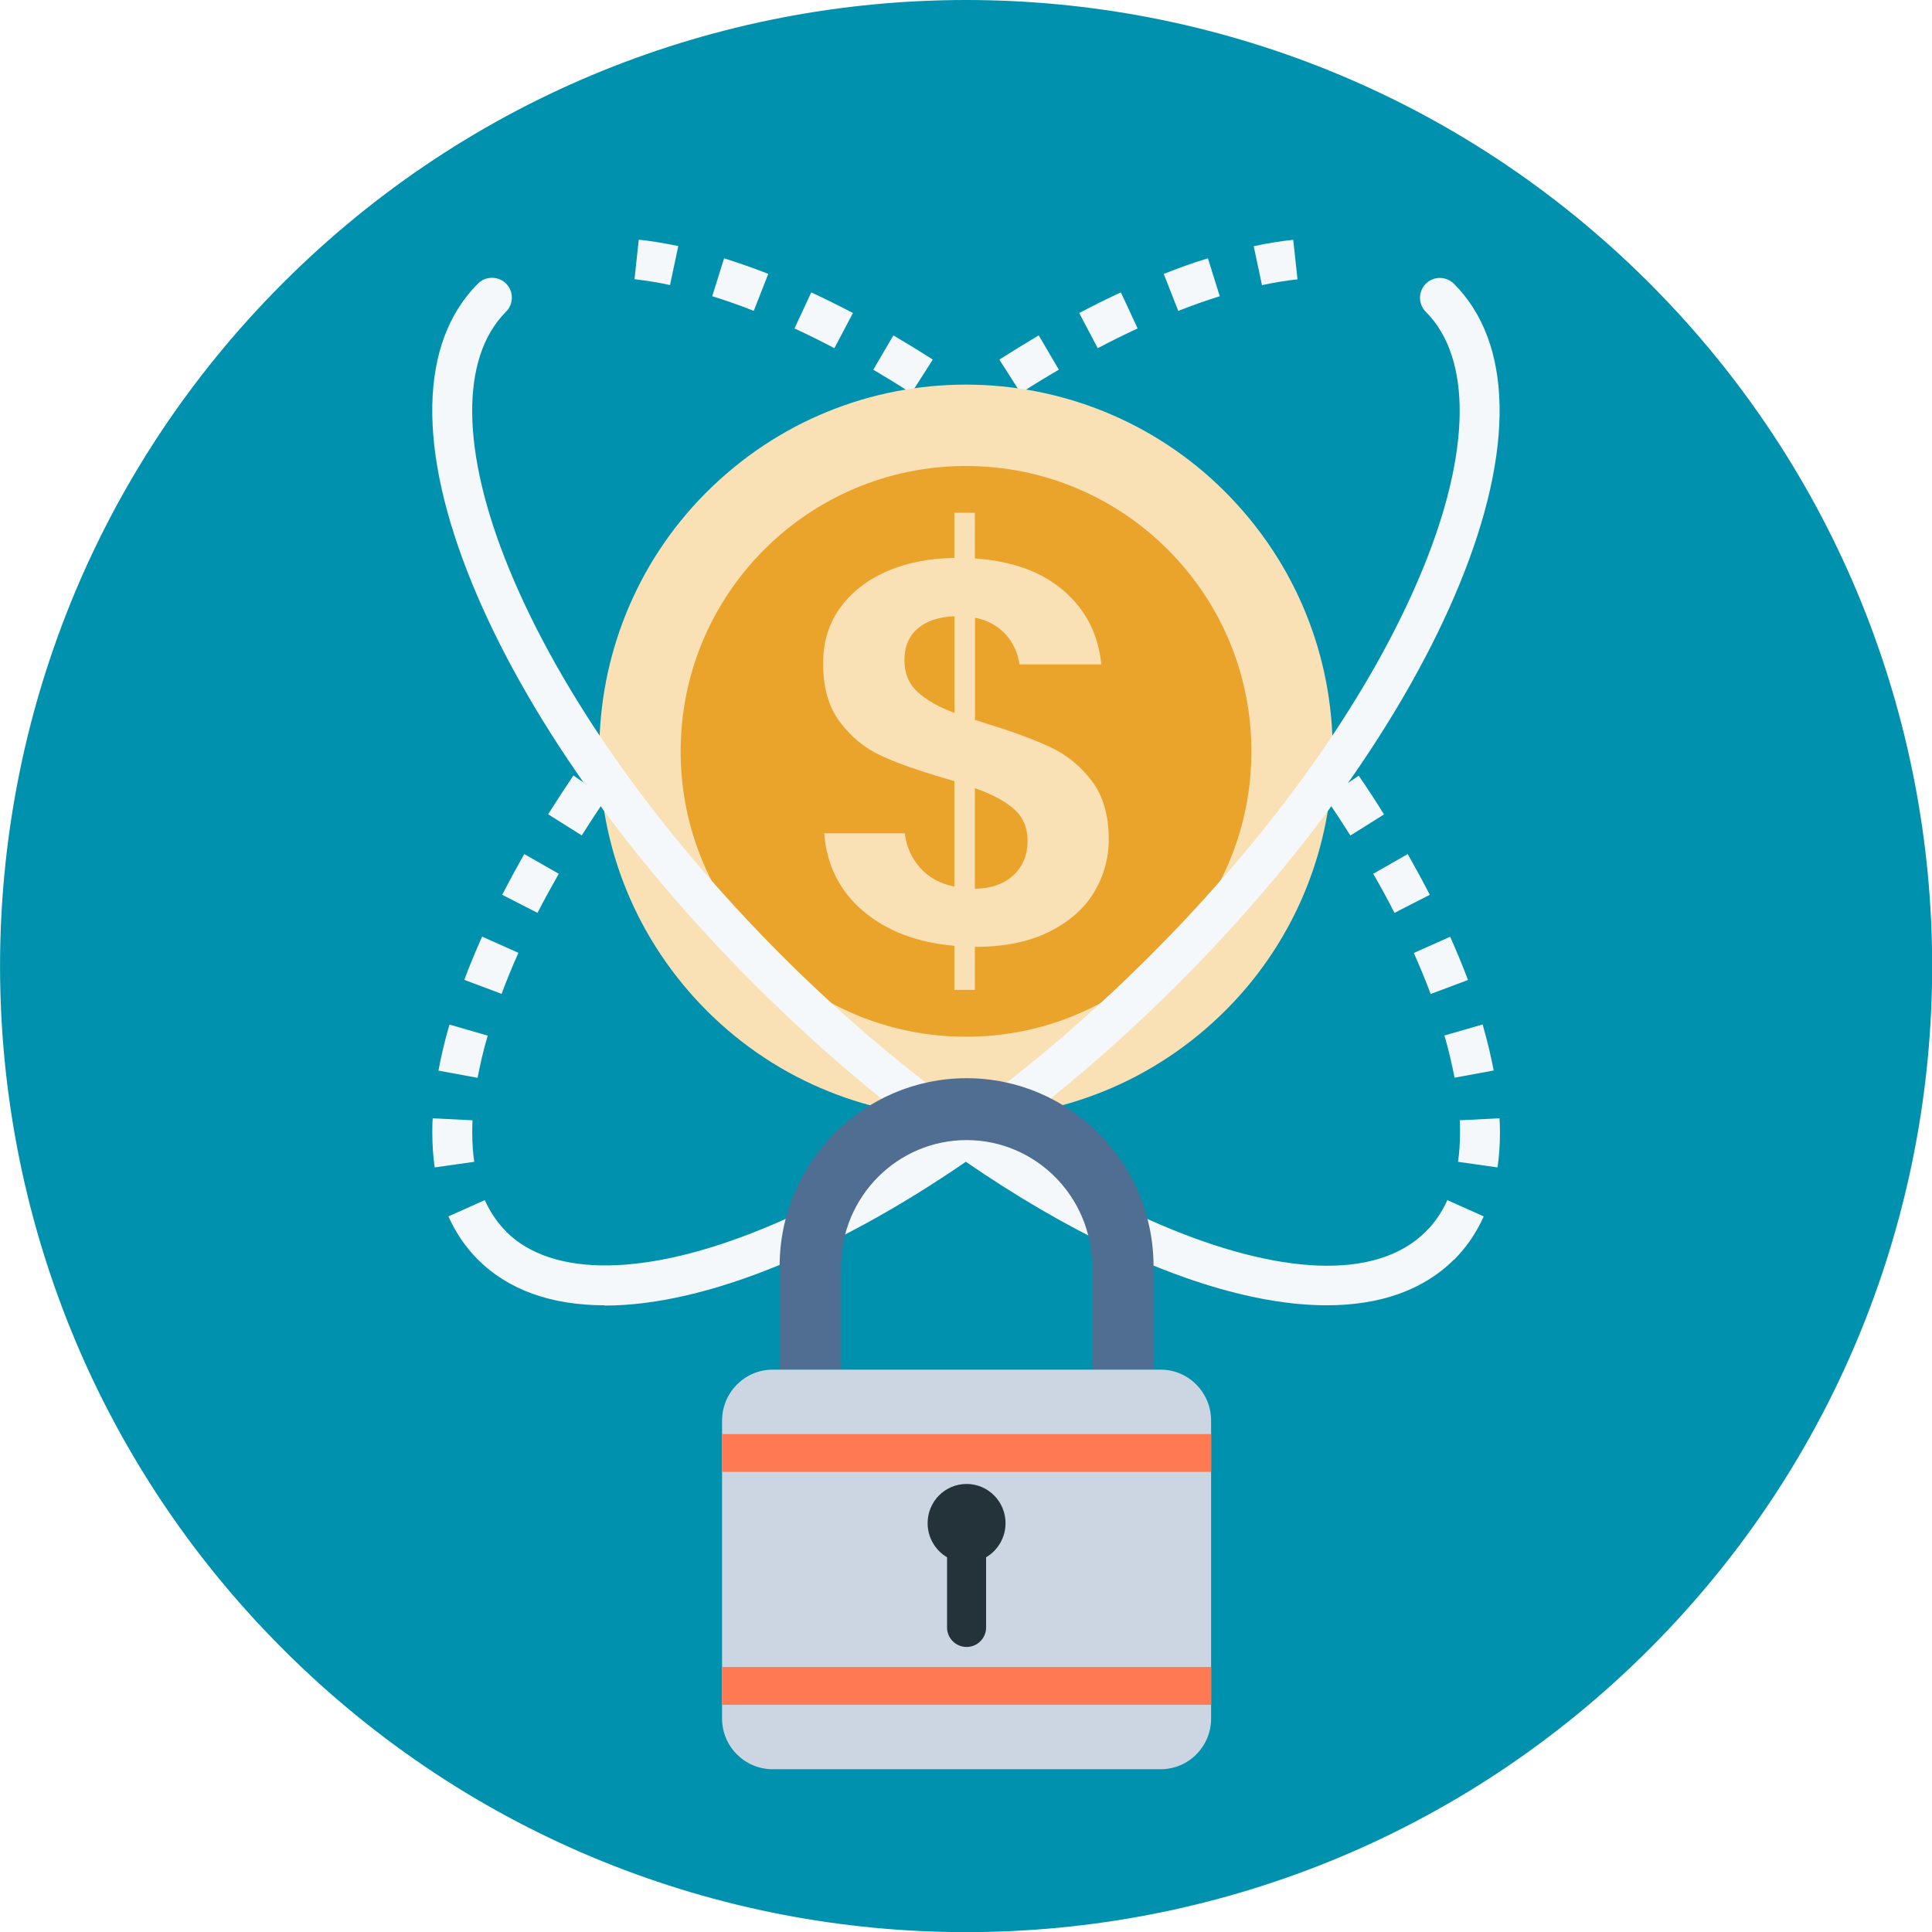
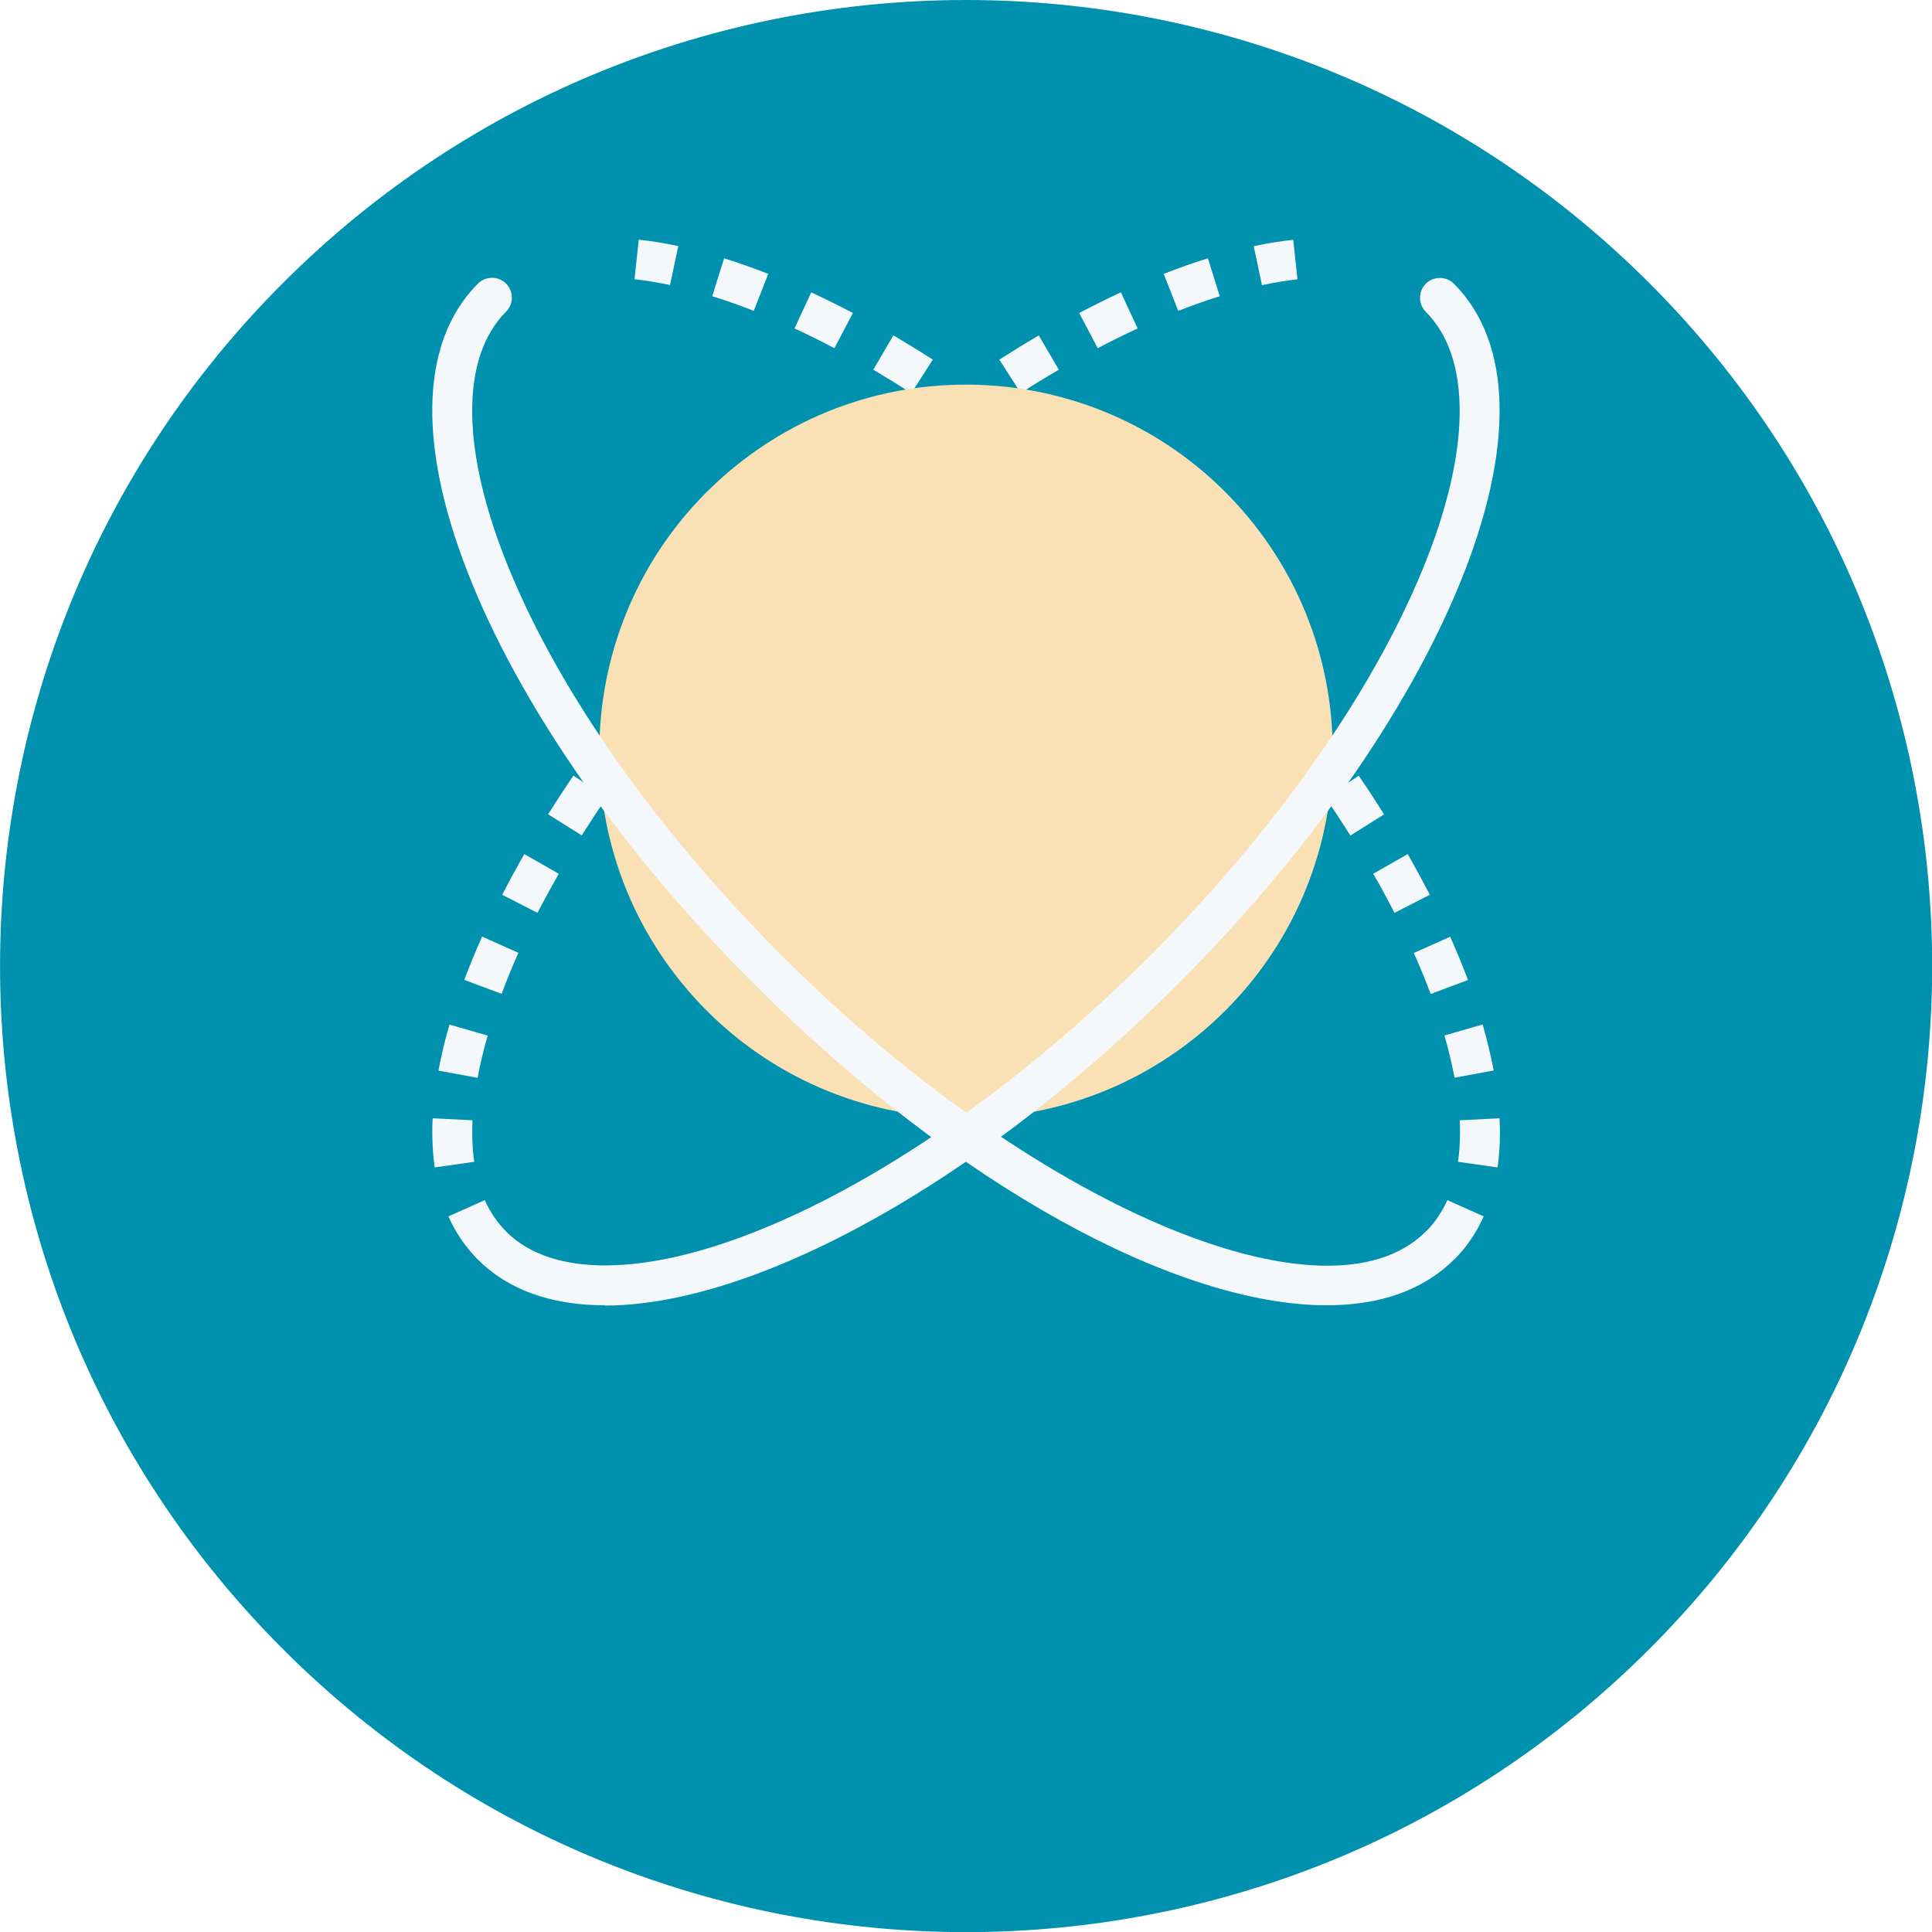
<svg xmlns="http://www.w3.org/2000/svg" width="396" height="396" viewBox="0 0 396 396" fill="none">
  <g clip-path="url(#clip0_564_124)">
    <path d="M338.04 338.03C415.369 260.701 415.369 135.326 338.04 57.997C260.711 -19.332 135.336 -19.332 58.007 57.997C-19.323 135.326 -19.323 260.701 58.007 338.03C135.336 415.36 260.711 415.36 338.04 338.03Z" fill="#0091AE" />
    <path d="M97.97 258.187C95.46 255.677 93.414 252.704 91.913 249.321L99.362 245.992C100.48 248.448 101.953 250.63 103.754 252.431L97.997 258.187H97.97ZM89.103 239.281C88.776 237.044 88.612 234.643 88.612 232.187C88.612 231.205 88.612 230.223 88.694 229.214L96.852 229.623C96.797 230.496 96.797 231.342 96.797 232.187C96.797 234.288 96.933 236.28 97.206 238.135L89.131 239.281H89.103ZM97.888 220.92L89.867 219.447C90.44 216.418 91.177 213.226 92.132 210.007L99.962 212.271C99.089 215.245 98.407 218.164 97.888 220.947V220.92ZM102.799 203.705L95.16 200.84C96.251 197.948 97.479 194.975 98.816 191.974L106.264 195.302C104.982 198.139 103.836 200.949 102.826 203.678L102.799 203.705ZM110.192 187.117L102.935 183.407C104.354 180.651 105.882 177.841 107.464 175.059L114.53 179.096C113.003 181.77 111.529 184.471 110.165 187.117H110.192ZM119.25 171.239L112.348 166.901C114.012 164.255 115.758 161.609 117.531 158.962L124.27 163.546C122.551 166.083 120.86 168.675 119.25 171.212V171.239ZM129.563 156.07L122.988 151.241C124.816 148.731 126.753 146.194 128.69 143.711L135.101 148.731C133.219 151.159 131.336 153.615 129.563 156.043V156.07ZM140.885 141.611L134.637 136.373C136.629 133.972 138.702 131.571 140.803 129.225L146.914 134.627C144.895 136.918 142.876 139.264 140.912 141.611H140.885ZM153.107 127.833L147.16 122.24C149.315 119.949 151.498 117.684 153.707 115.447L159.491 121.204C157.336 123.359 155.181 125.596 153.107 127.833ZM166.066 114.765L160.446 108.872C162.738 106.69 165.057 104.534 167.376 102.461L172.832 108.518C170.568 110.536 168.303 112.637 166.066 114.765ZM179.762 102.488L174.496 96.268C176.897 94.222 179.353 92.203 181.781 90.266L186.855 96.65C184.482 98.532 182.108 100.497 179.762 102.488ZM194.14 91.03L189.256 84.482C191.821 82.572 194.385 80.717 196.922 78.971L201.56 85.682C199.105 87.401 196.595 89.202 194.112 91.03H194.14ZM209.227 80.581L204.834 73.706C207.535 71.987 210.236 70.323 212.91 68.74L217.029 75.779C214.437 77.279 211.818 78.889 209.227 80.553V80.581ZM224.996 71.359L221.203 64.157C224.068 62.656 226.933 61.21 229.743 59.928L233.18 67.322C230.507 68.549 227.751 69.913 225.023 71.359H224.996ZM241.501 63.72L238.528 56.136C241.583 54.935 244.639 53.844 247.585 52.944L250.013 60.719C247.258 61.565 244.393 62.602 241.501 63.72ZM258.662 58.428L256.97 50.461C259.753 49.861 262.481 49.424 265.073 49.152L265.946 57.254C263.627 57.5 261.172 57.909 258.635 58.455L258.662 58.428Z" fill="#F5F8FA" />
    <path d="M298.03 258.187L292.273 252.431C294.074 250.63 295.547 248.447 296.666 245.992L304.114 249.321C302.613 252.703 300.567 255.677 298.057 258.187H298.03ZM306.924 239.281L298.848 238.135C299.121 236.28 299.257 234.261 299.257 232.187C299.257 231.342 299.257 230.496 299.203 229.623L307.36 229.214C307.415 230.223 307.442 231.205 307.442 232.187C307.442 234.67 307.278 237.044 306.951 239.281H306.924ZM298.139 220.92C297.621 218.164 296.938 215.245 296.065 212.244L303.895 209.98C304.823 213.226 305.587 216.391 306.16 219.419L298.139 220.893V220.92ZM293.228 203.705C292.219 200.977 291.046 198.167 289.791 195.329L297.239 192.001C298.575 195.002 299.803 197.976 300.894 200.867L293.255 203.732L293.228 203.705ZM285.835 187.117C284.471 184.471 283.025 181.77 281.469 179.096L288.536 175.059C290.118 177.841 291.646 180.651 293.064 183.407L285.807 187.117H285.835ZM276.777 171.239C275.167 168.675 273.476 166.11 271.757 163.573L278.496 158.989C280.296 161.608 282.042 164.282 283.679 166.928L276.777 171.266V171.239ZM266.437 156.07C264.664 153.642 262.781 151.159 260.899 148.759L267.31 143.739C269.247 146.221 271.184 148.759 273.012 151.269L266.437 156.097V156.07ZM255.115 141.611C253.151 139.264 251.132 136.918 249.113 134.626L255.224 129.225C257.298 131.571 259.371 133.972 261.39 136.373L255.142 141.611H255.115ZM242.92 127.833C240.819 125.596 238.664 123.386 236.536 121.204L242.32 115.447C244.53 117.657 246.739 119.949 248.867 122.24L242.92 127.833ZM229.934 114.765C227.696 112.637 225.432 110.536 223.168 108.517L228.624 102.461C230.943 104.534 233.262 106.69 235.554 108.872L229.934 114.765ZM216.265 102.488C213.919 100.497 211.518 98.532 209.172 96.65L214.246 90.266C216.674 92.203 219.13 94.222 221.531 96.268L216.265 102.488ZM201.888 91.03C199.405 89.174 196.895 87.374 194.44 85.655L199.077 78.944C201.615 80.717 204.207 82.572 206.744 84.455L201.86 91.002L201.888 91.03ZM186.801 80.581C184.209 78.916 181.59 77.307 178.998 75.779L183.117 68.74C185.791 70.323 188.519 71.987 191.193 73.706L186.801 80.581ZM171.004 71.359C168.276 69.913 165.52 68.549 162.847 67.321L166.284 59.928C169.094 61.237 171.959 62.656 174.824 64.157L171.031 71.359H171.004ZM154.499 63.72C151.607 62.574 148.742 61.565 145.986 60.719L148.415 52.944C151.361 53.871 154.417 54.935 157.472 56.136L154.499 63.72ZM137.365 58.428C134.855 57.882 132.4 57.5 130.054 57.227L130.927 49.124C133.519 49.397 136.247 49.861 139.03 50.434L137.338 58.4L137.365 58.428Z" fill="#F5F8FA" />
    <path d="M247.203 210.818C278.584 183.645 281.995 136.177 254.821 104.796C227.648 73.415 180.18 70.004 148.799 97.177C117.418 124.351 114.007 171.819 141.181 203.2C168.354 234.581 215.822 237.991 247.203 210.818Z" fill="#FAE0B5" />
-     <path d="M256.48 155.417C257.258 123.122 231.708 96.31 199.413 95.532C167.118 94.754 140.306 120.304 139.528 152.6C138.75 184.895 164.3 211.706 196.596 212.484C228.891 213.262 255.702 187.712 256.48 155.417Z" fill="#EBA42B" />
-     <path d="M202.57 148.431C207.781 150.041 212.037 151.623 215.365 153.178C218.666 154.733 221.477 157.025 223.795 160.081C226.114 163.136 227.26 167.119 227.26 172.03C227.26 175.986 226.224 179.642 224.177 182.998C222.131 186.353 219.021 189.027 214.929 191.046C210.809 193.065 205.817 194.074 199.924 194.074H199.815V202.886H195.613V193.856C187.974 193.201 181.754 190.828 176.925 186.735C172.123 182.67 169.45 177.35 168.931 170.803H185.464C185.764 173.449 186.774 175.795 188.547 177.814C190.32 179.833 192.667 181.142 195.613 181.715V160.108L193.403 159.453C188.11 157.898 183.827 156.398 180.553 154.87C177.279 153.369 174.497 151.078 172.178 148.022C169.859 144.966 168.713 140.956 168.713 135.963C168.713 131.625 169.859 127.833 172.178 124.614C174.497 121.395 177.689 118.885 181.781 117.111C185.846 115.338 190.457 114.438 195.613 114.356V105.107H199.815V114.465C207.453 114.983 213.537 117.193 218.066 121.122C222.595 125.05 225.132 130.07 225.733 136.182H208.981C208.599 133.753 207.644 131.68 206.062 129.961C204.48 128.242 202.406 127.124 199.842 126.605V147.558L202.597 148.431H202.57ZM188.029 141.774C189.802 143.439 192.339 144.885 195.64 146.14V126.305C192.394 126.442 189.884 127.288 188.083 128.843C186.283 130.398 185.382 132.553 185.382 135.336C185.382 137.982 186.255 140.137 188.029 141.774ZM207.754 179.369C209.663 177.568 210.618 175.222 210.618 172.358C210.618 169.629 209.691 167.447 207.808 165.81C205.926 164.146 203.279 162.754 199.815 161.554V182.179C203.197 182.097 205.844 181.17 207.754 179.369Z" fill="#FAE0B5" />
    <path d="M123.97 267.545C113.057 267.545 104.19 264.408 97.97 258.187C96.388 256.605 96.388 254.013 97.97 252.431C99.552 250.848 102.144 250.848 103.727 252.431C113.193 261.898 132.427 261.679 156.463 251.803C181.999 241.327 210.127 221.466 235.717 195.902C261.281 170.339 281.142 142.184 291.618 116.648C301.495 92.612 301.713 73.378 292.246 63.911C290.664 62.329 290.664 59.737 292.246 58.155C293.828 56.572 296.42 56.572 298.003 58.155C310.088 70.241 310.498 92.121 299.148 119.758C288.263 146.276 267.774 175.359 241.447 201.686C215.119 228.013 186.037 248.502 159.518 259.388C146.15 264.871 134.146 267.6 123.943 267.6L123.97 267.545Z" fill="#F5F8FA" />
    <path d="M271.975 267.545C241.338 267.545 196.022 243.155 154.526 201.659C128.199 175.331 107.71 146.249 96.824 119.73C85.475 92.094 85.884 70.213 97.97 58.127C99.552 56.545 102.144 56.545 103.727 58.127C105.309 59.71 105.309 62.302 103.727 63.884C94.26 73.351 94.478 92.585 104.354 116.62C114.83 142.156 134.692 170.284 160.255 195.875C211.354 246.974 271.784 272.865 292.246 252.431C293.828 250.848 296.42 250.848 298.003 252.431C299.585 254.013 299.585 256.605 298.003 258.187C291.673 264.517 282.697 267.545 271.948 267.545H271.975Z" fill="#F5F8FA" />
    <g clip-path="url(#clip1_564_124)">
      <path d="M236.442 280.736H223.845V259.589C223.845 245.313 212.297 233.684 198.119 233.684C183.941 233.684 172.392 245.313 172.392 259.589V280.736H159.796V259.589C159.796 238.309 176.985 221 198.119 221C219.252 221 236.442 238.309 236.442 259.589V280.736Z" fill="#506E91" />
-       <path d="M248.238 291.175V352.235C248.238 357.992 243.626 362.635 237.909 362.635H158.367C152.65 362.635 148 357.992 148 352.235V291.175C148 285.418 152.669 280.736 158.367 280.736H237.909C243.626 280.736 248.238 285.437 248.238 291.175Z" fill="#CBD6E2" />
      <path d="M248.238 293.938H148V301.69H248.238V293.938Z" fill="#FF7A53" />
      <path d="M248.238 341.681H148V349.433H248.238V341.681Z" fill="#FF7A53" />
      <path d="M206.104 312.206C206.104 315.181 204.503 317.79 202.121 319.191V333.564C202.121 335.79 200.33 337.574 198.119 337.574C195.908 337.574 194.117 335.79 194.117 333.564V319.191C191.735 317.79 190.134 315.181 190.134 312.206C190.134 307.754 193.698 304.166 198.119 304.166C202.54 304.166 206.104 307.774 206.104 312.206Z" fill="#243239" />
    </g>
  </g>
  <defs>
    <clipPath id="clip0_564_124">
      <rect width="396" height="396" fill="white" />
    </clipPath>
    <clipPath id="clip1_564_124">
-       <rect width="101" height="142" fill="white" transform="translate(148 221)" />
-     </clipPath>
+       </clipPath>
  </defs>
</svg>